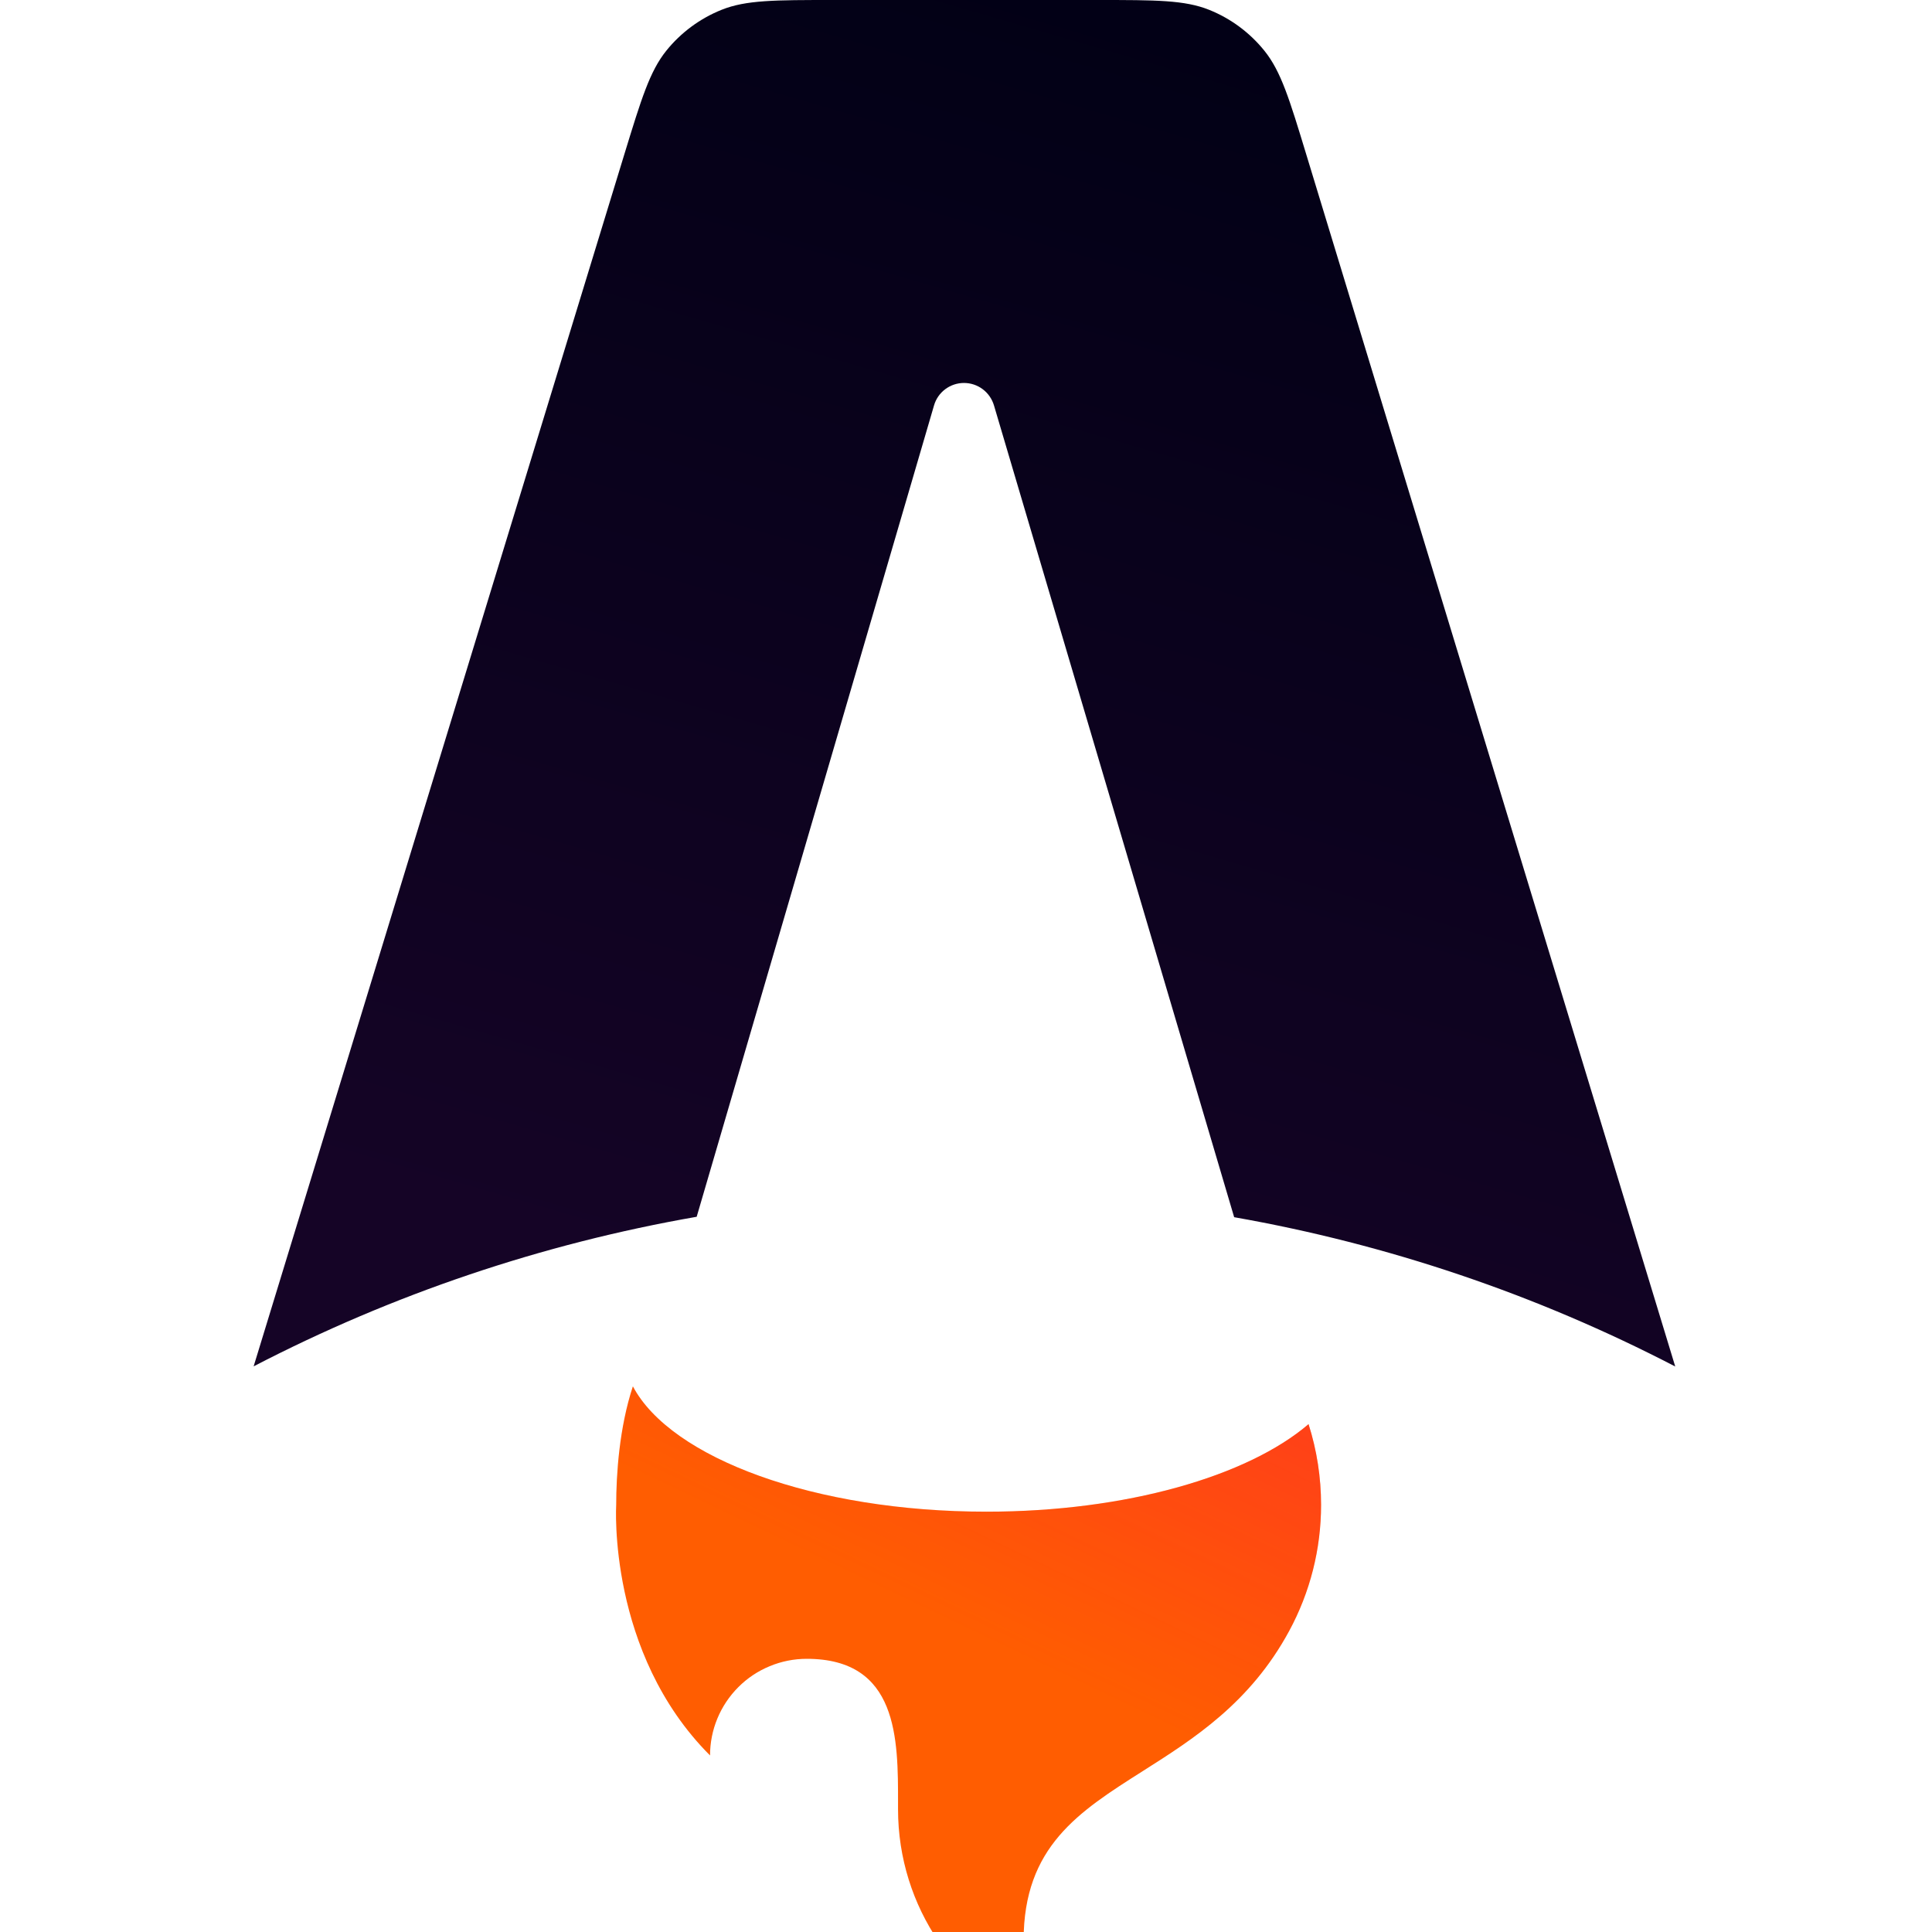
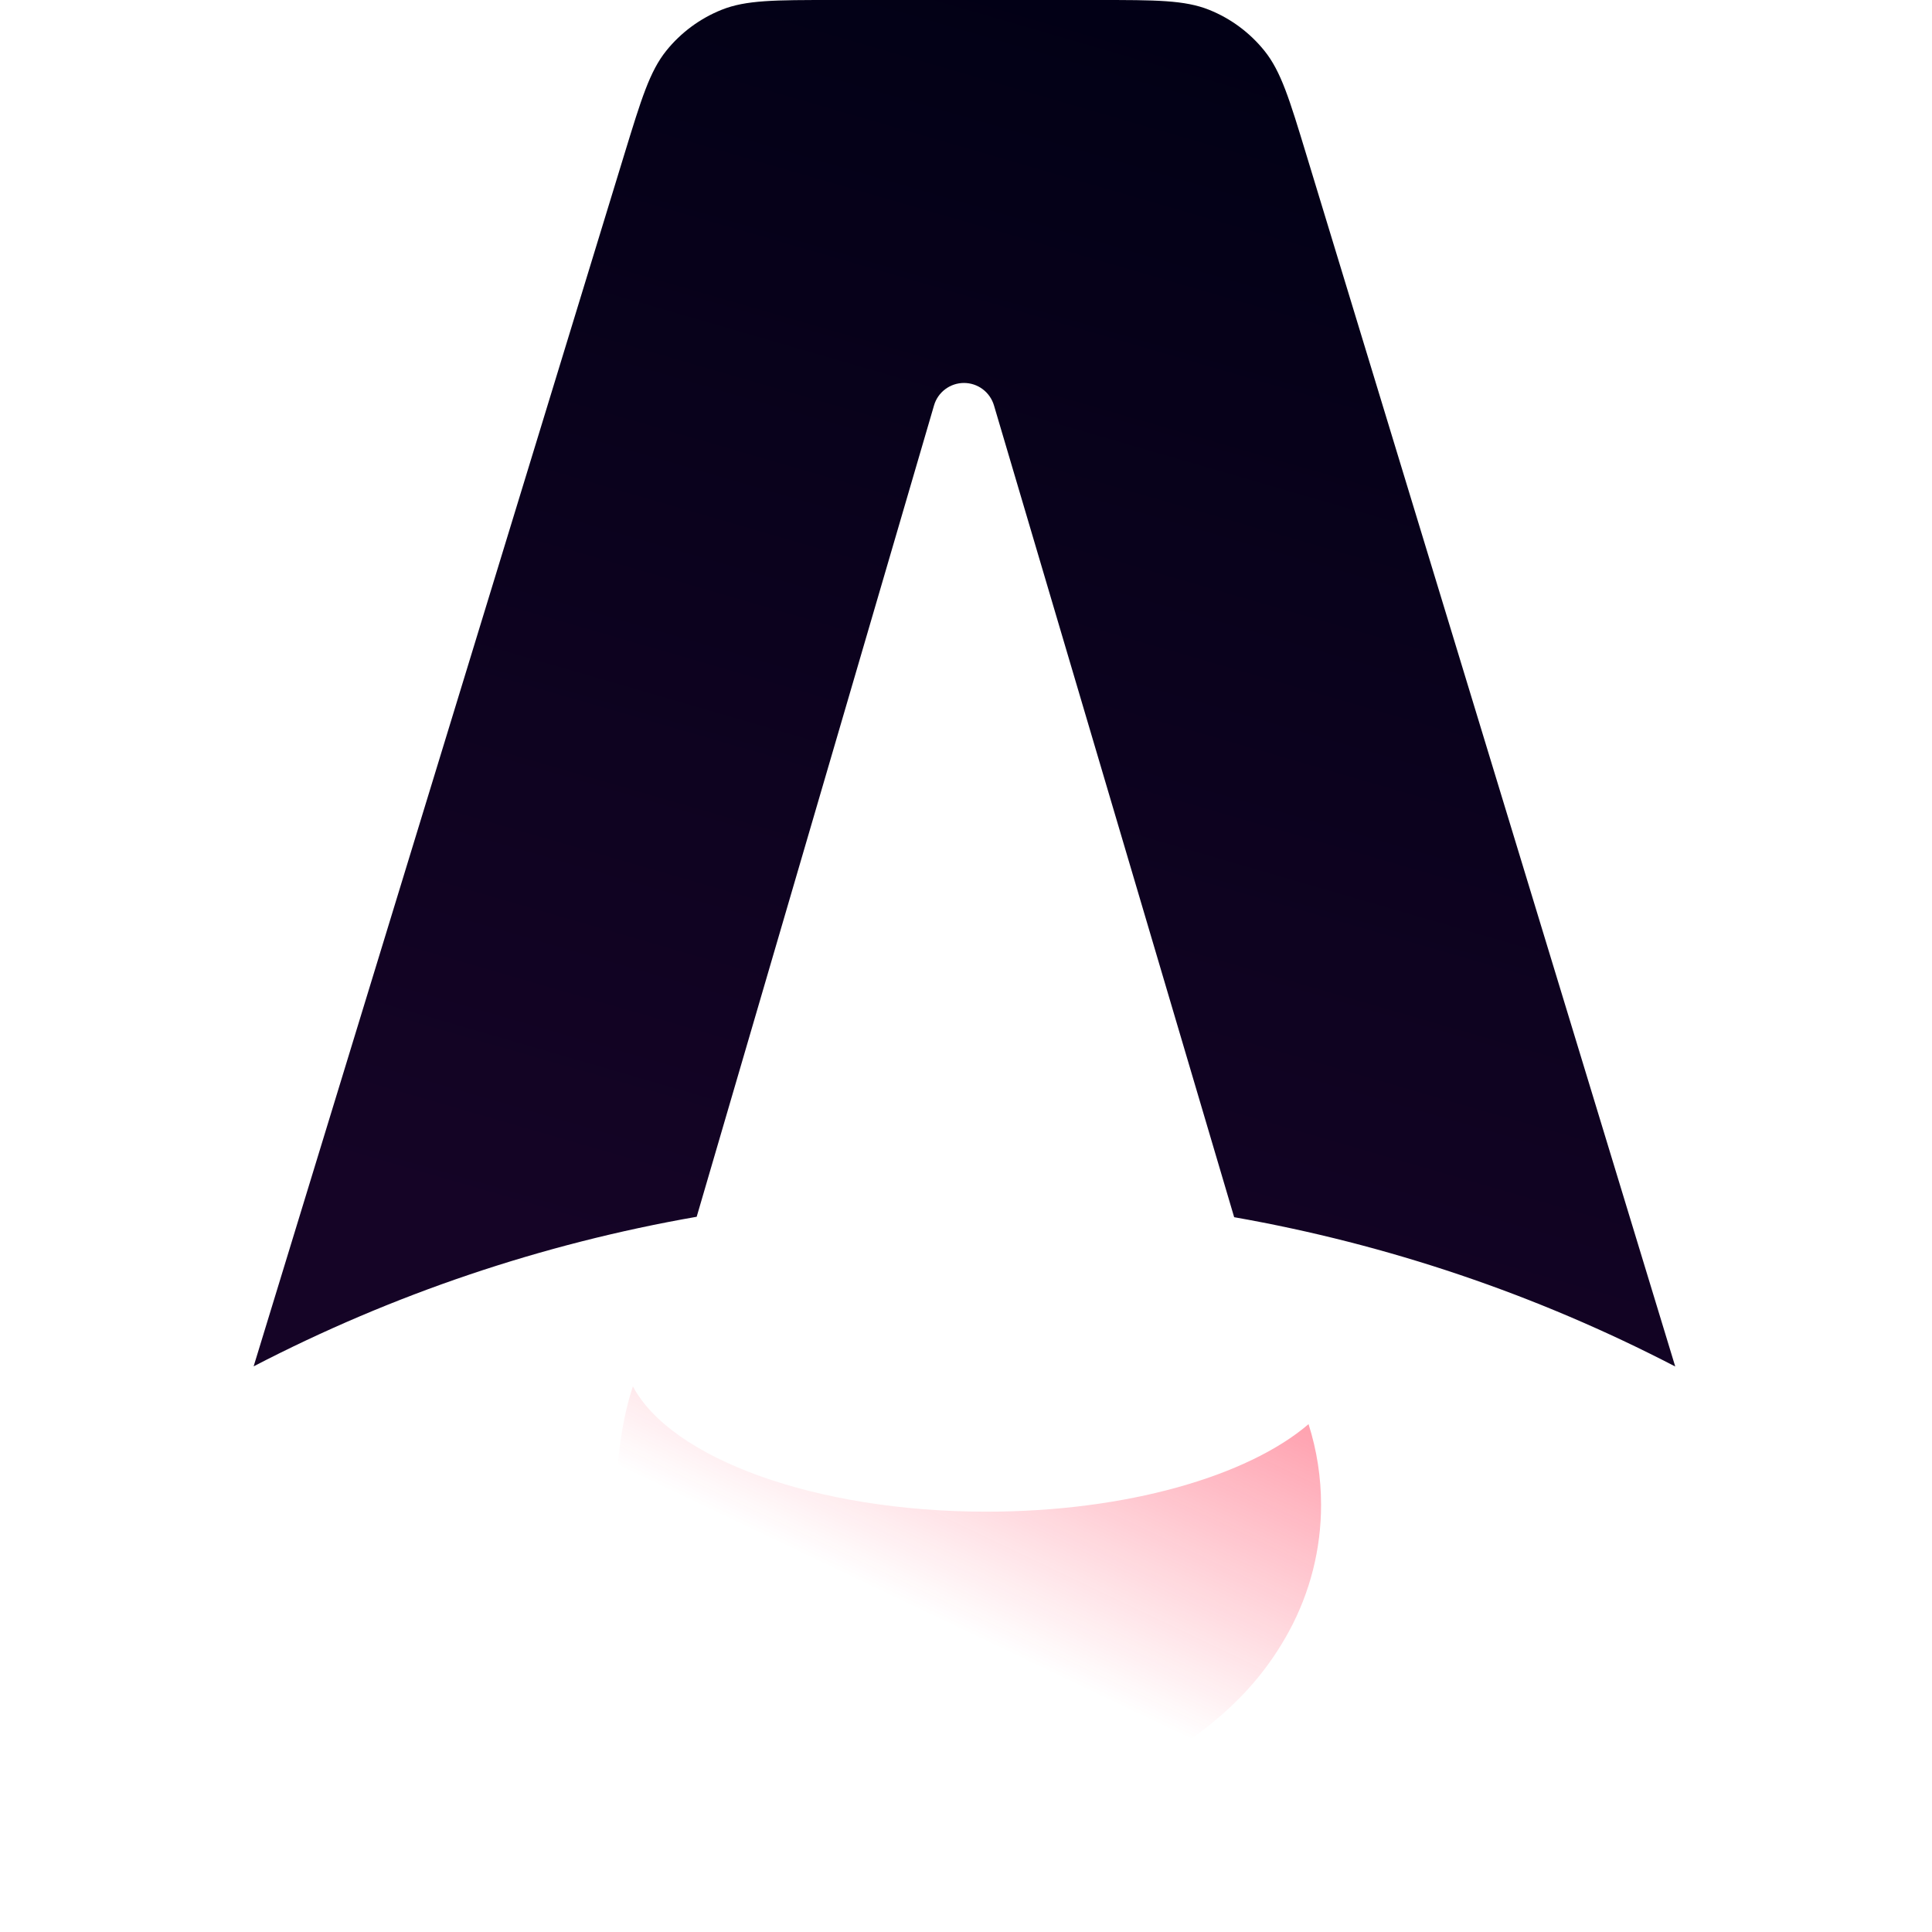
<svg xmlns="http://www.w3.org/2000/svg" width="50" height="50" viewBox="0 0 50 50" fill="none">
  <g clip-path="url(#clip0_2848_2618)">
-     <path d="M33.865 36.857C32.291 38.204 29.149 39.122 25.53 39.122C21.09 39.122 17.366 37.739 16.379 35.879C16.026 36.945 15.947 38.164 15.947 38.945C15.947 38.945 15.715 42.77 18.376 45.431C18.376 45.102 18.44 44.777 18.566 44.474C18.692 44.17 18.876 43.895 19.108 43.663C19.34 43.43 19.616 43.246 19.92 43.121C20.223 42.995 20.548 42.93 20.877 42.93C23.244 42.93 23.243 44.995 23.241 46.673V46.821C23.241 49.367 24.796 51.547 27.008 52.467C26.667 51.767 26.491 50.998 26.491 50.219C26.491 47.791 27.916 46.888 29.573 45.837C30.89 45.002 32.354 44.074 33.362 42.212C33.906 41.209 34.19 40.086 34.189 38.945C34.189 38.236 34.08 37.532 33.865 36.857Z" fill="#FF5D01" />
    <path d="M32.723 1.314C33.152 1.847 33.371 2.565 33.807 4L43.355 35.365C39.769 33.504 35.919 32.201 31.94 31.501L25.724 10.492C25.674 10.324 25.572 10.177 25.432 10.072C25.292 9.967 25.122 9.911 24.947 9.911C24.772 9.911 24.602 9.968 24.462 10.073C24.322 10.178 24.22 10.326 24.172 10.494L18.03 31.49C14.033 32.187 10.166 33.492 6.564 35.361L16.158 3.993C16.597 2.56 16.816 1.843 17.245 1.311C17.623 0.842 18.116 0.478 18.674 0.254C19.306 -7.88438e-08 20.057 0 21.556 0H28.409C29.909 0 30.66 0 31.294 0.255C31.854 0.48 32.345 0.845 32.723 1.314Z" fill="url(#paint0_linear_2848_2618)" />
    <path d="M33.865 36.857C32.291 38.204 29.149 39.122 25.53 39.122C21.09 39.122 17.366 37.739 16.379 35.879C16.026 36.945 15.947 38.164 15.947 38.945C15.947 38.945 15.715 42.77 18.376 45.431C18.376 45.102 18.44 44.777 18.566 44.474C18.692 44.17 18.876 43.895 19.108 43.663C19.34 43.43 19.616 43.246 19.92 43.121C20.223 42.995 20.548 42.93 20.877 42.93C23.244 42.93 23.243 44.995 23.241 46.673V46.821C23.241 49.367 24.796 51.547 27.008 52.467C26.667 51.767 26.491 50.998 26.491 50.219C26.491 47.791 27.916 46.888 29.573 45.837C30.89 45.002 32.354 44.074 33.362 42.212C33.906 41.209 34.19 40.086 34.189 38.945C34.189 38.236 34.08 37.532 33.865 36.857Z" fill="url(#paint1_linear_2848_2618)" />
  </g>
  <defs>
    <linearGradient id="paint0_linear_2848_2618" x1="35.72" y1="-1.663" x2="24.959" y2="35.365" gradientUnits="userSpaceOnUse">
      <stop stop-color="#000014" />
      <stop offset="1" stop-color="#150426" />
    </linearGradient>
    <linearGradient id="paint1_linear_2848_2618" x1="40.952" y1="25.909" x2="31.633" y2="45.419" gradientUnits="userSpaceOnUse">
      <stop stop-color="#FF1639" />
      <stop offset="1" stop-color="#FF1639" stop-opacity="0" />
    </linearGradient>
    <clipPath id="clip0_2848_2618">
      <rect width="50" height="50" fill="white" />
    </clipPath>
  </defs>
</svg>